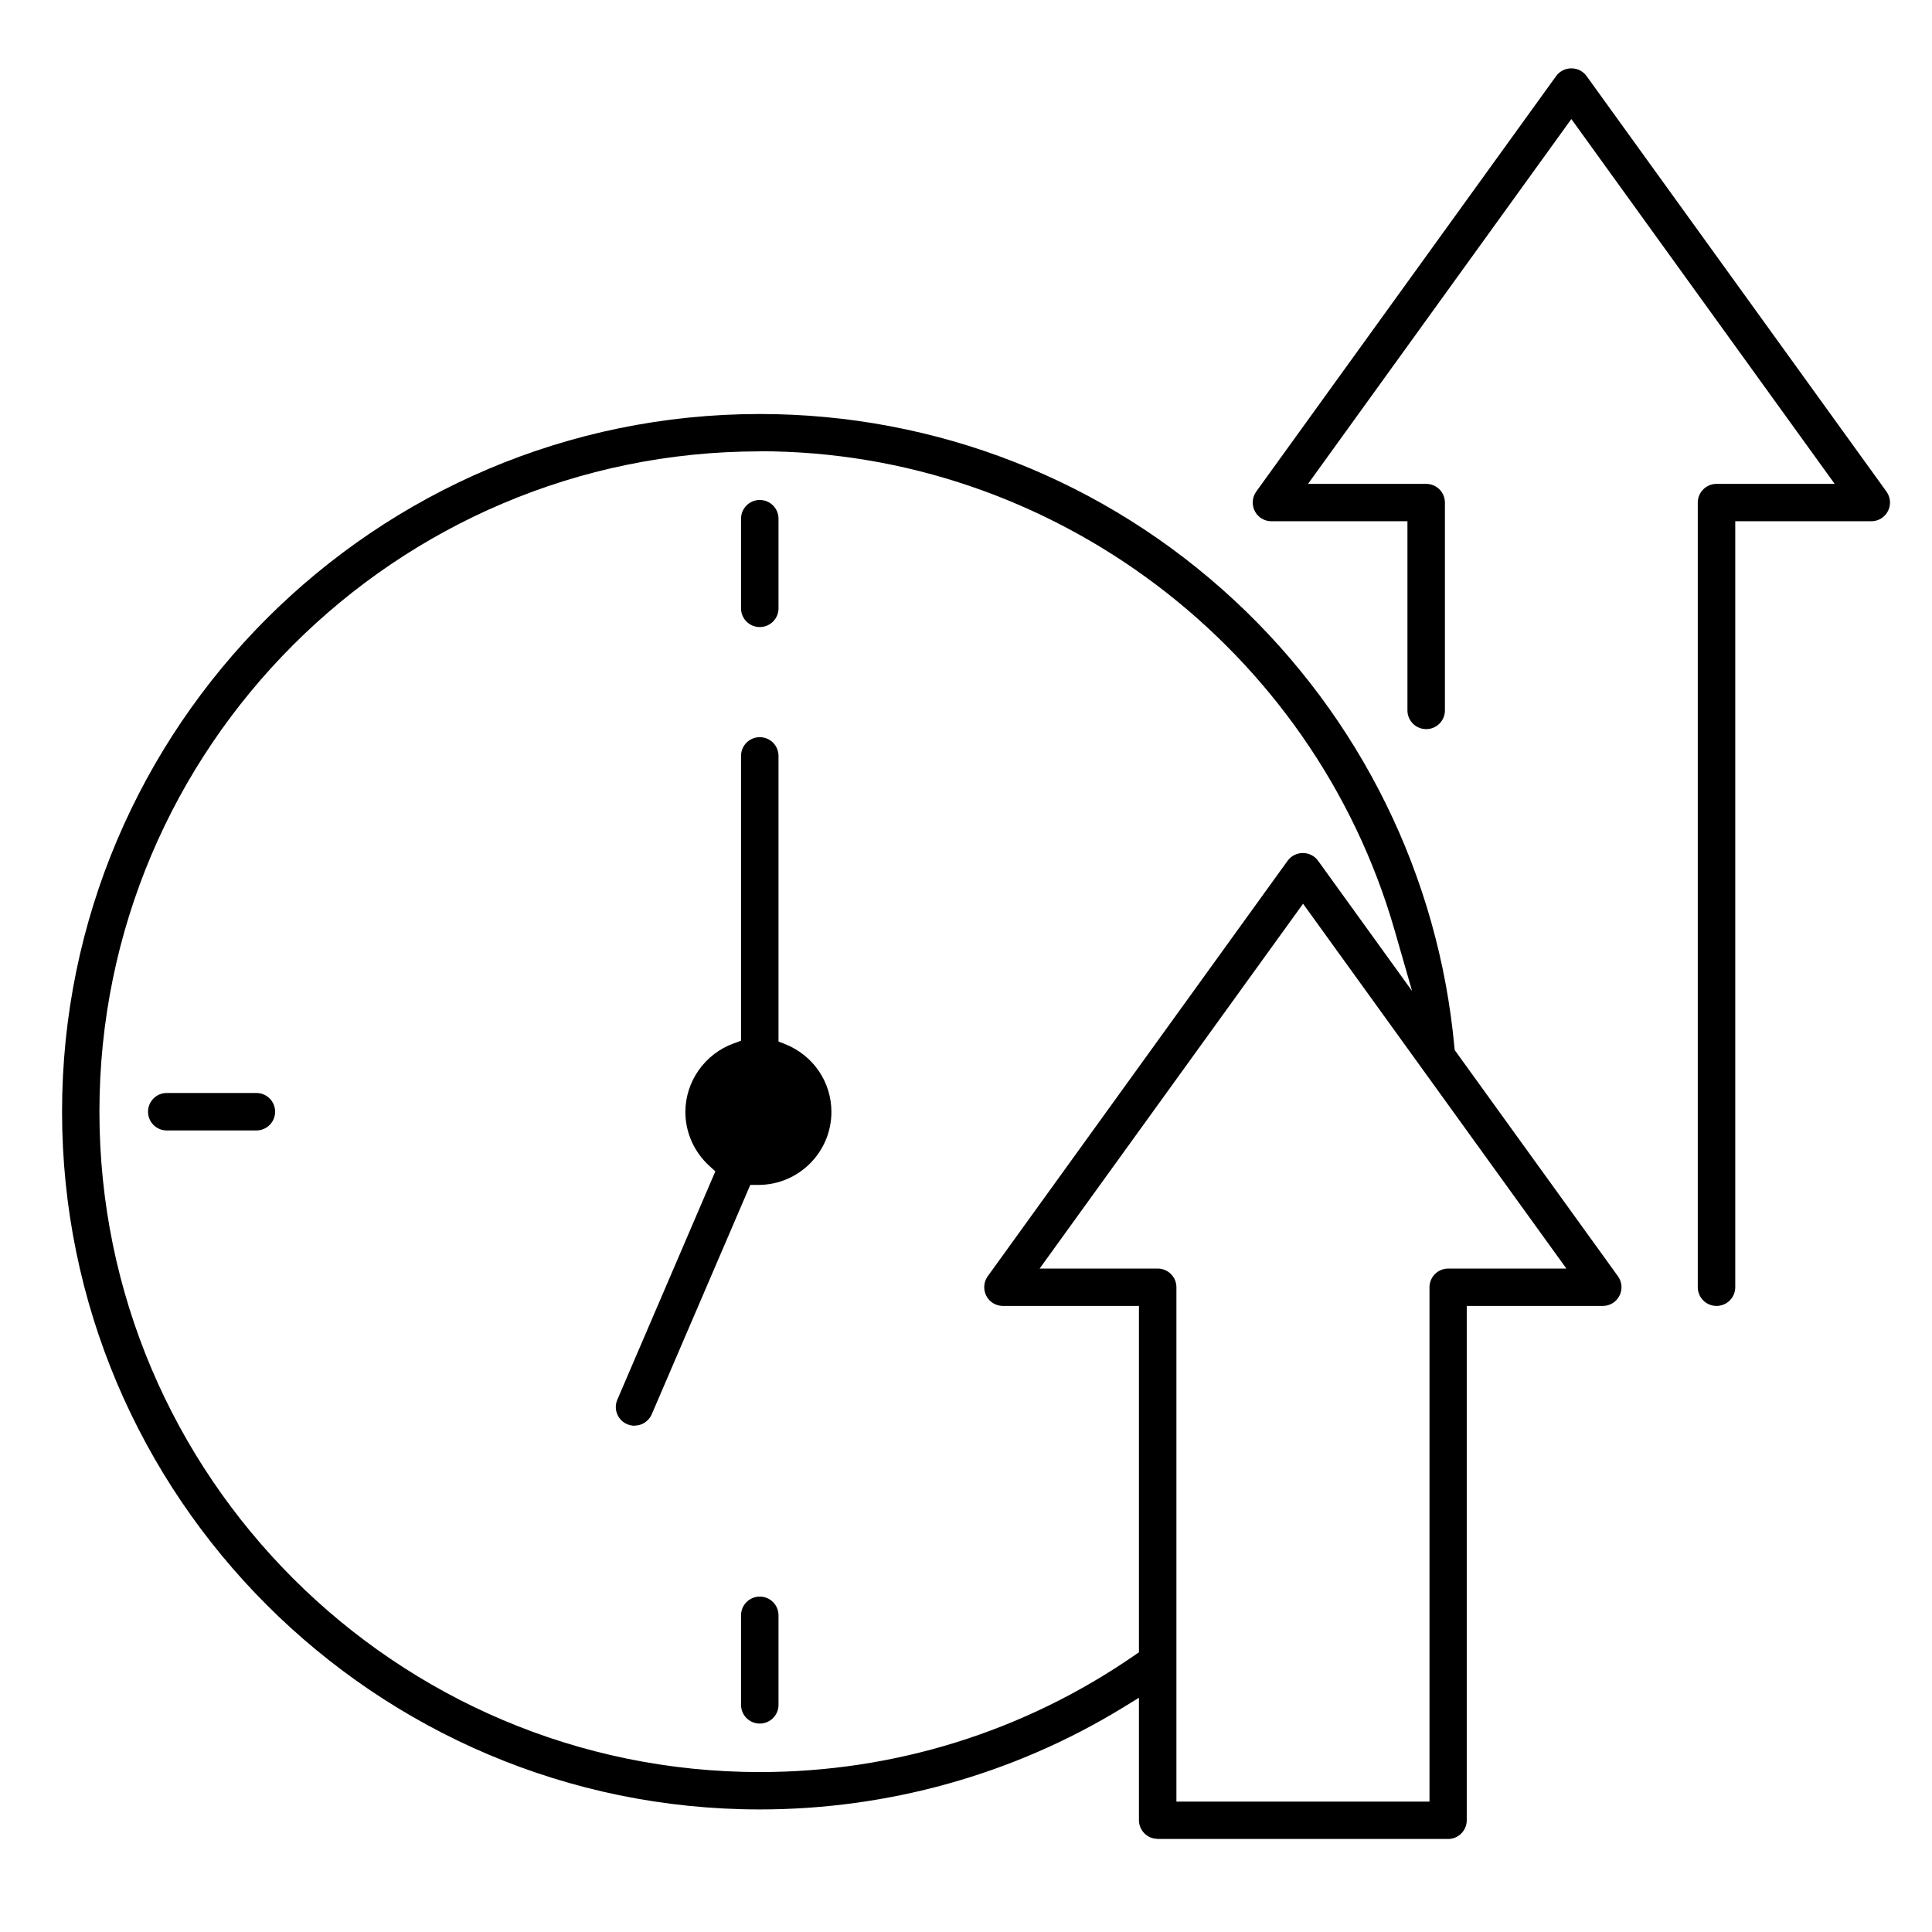
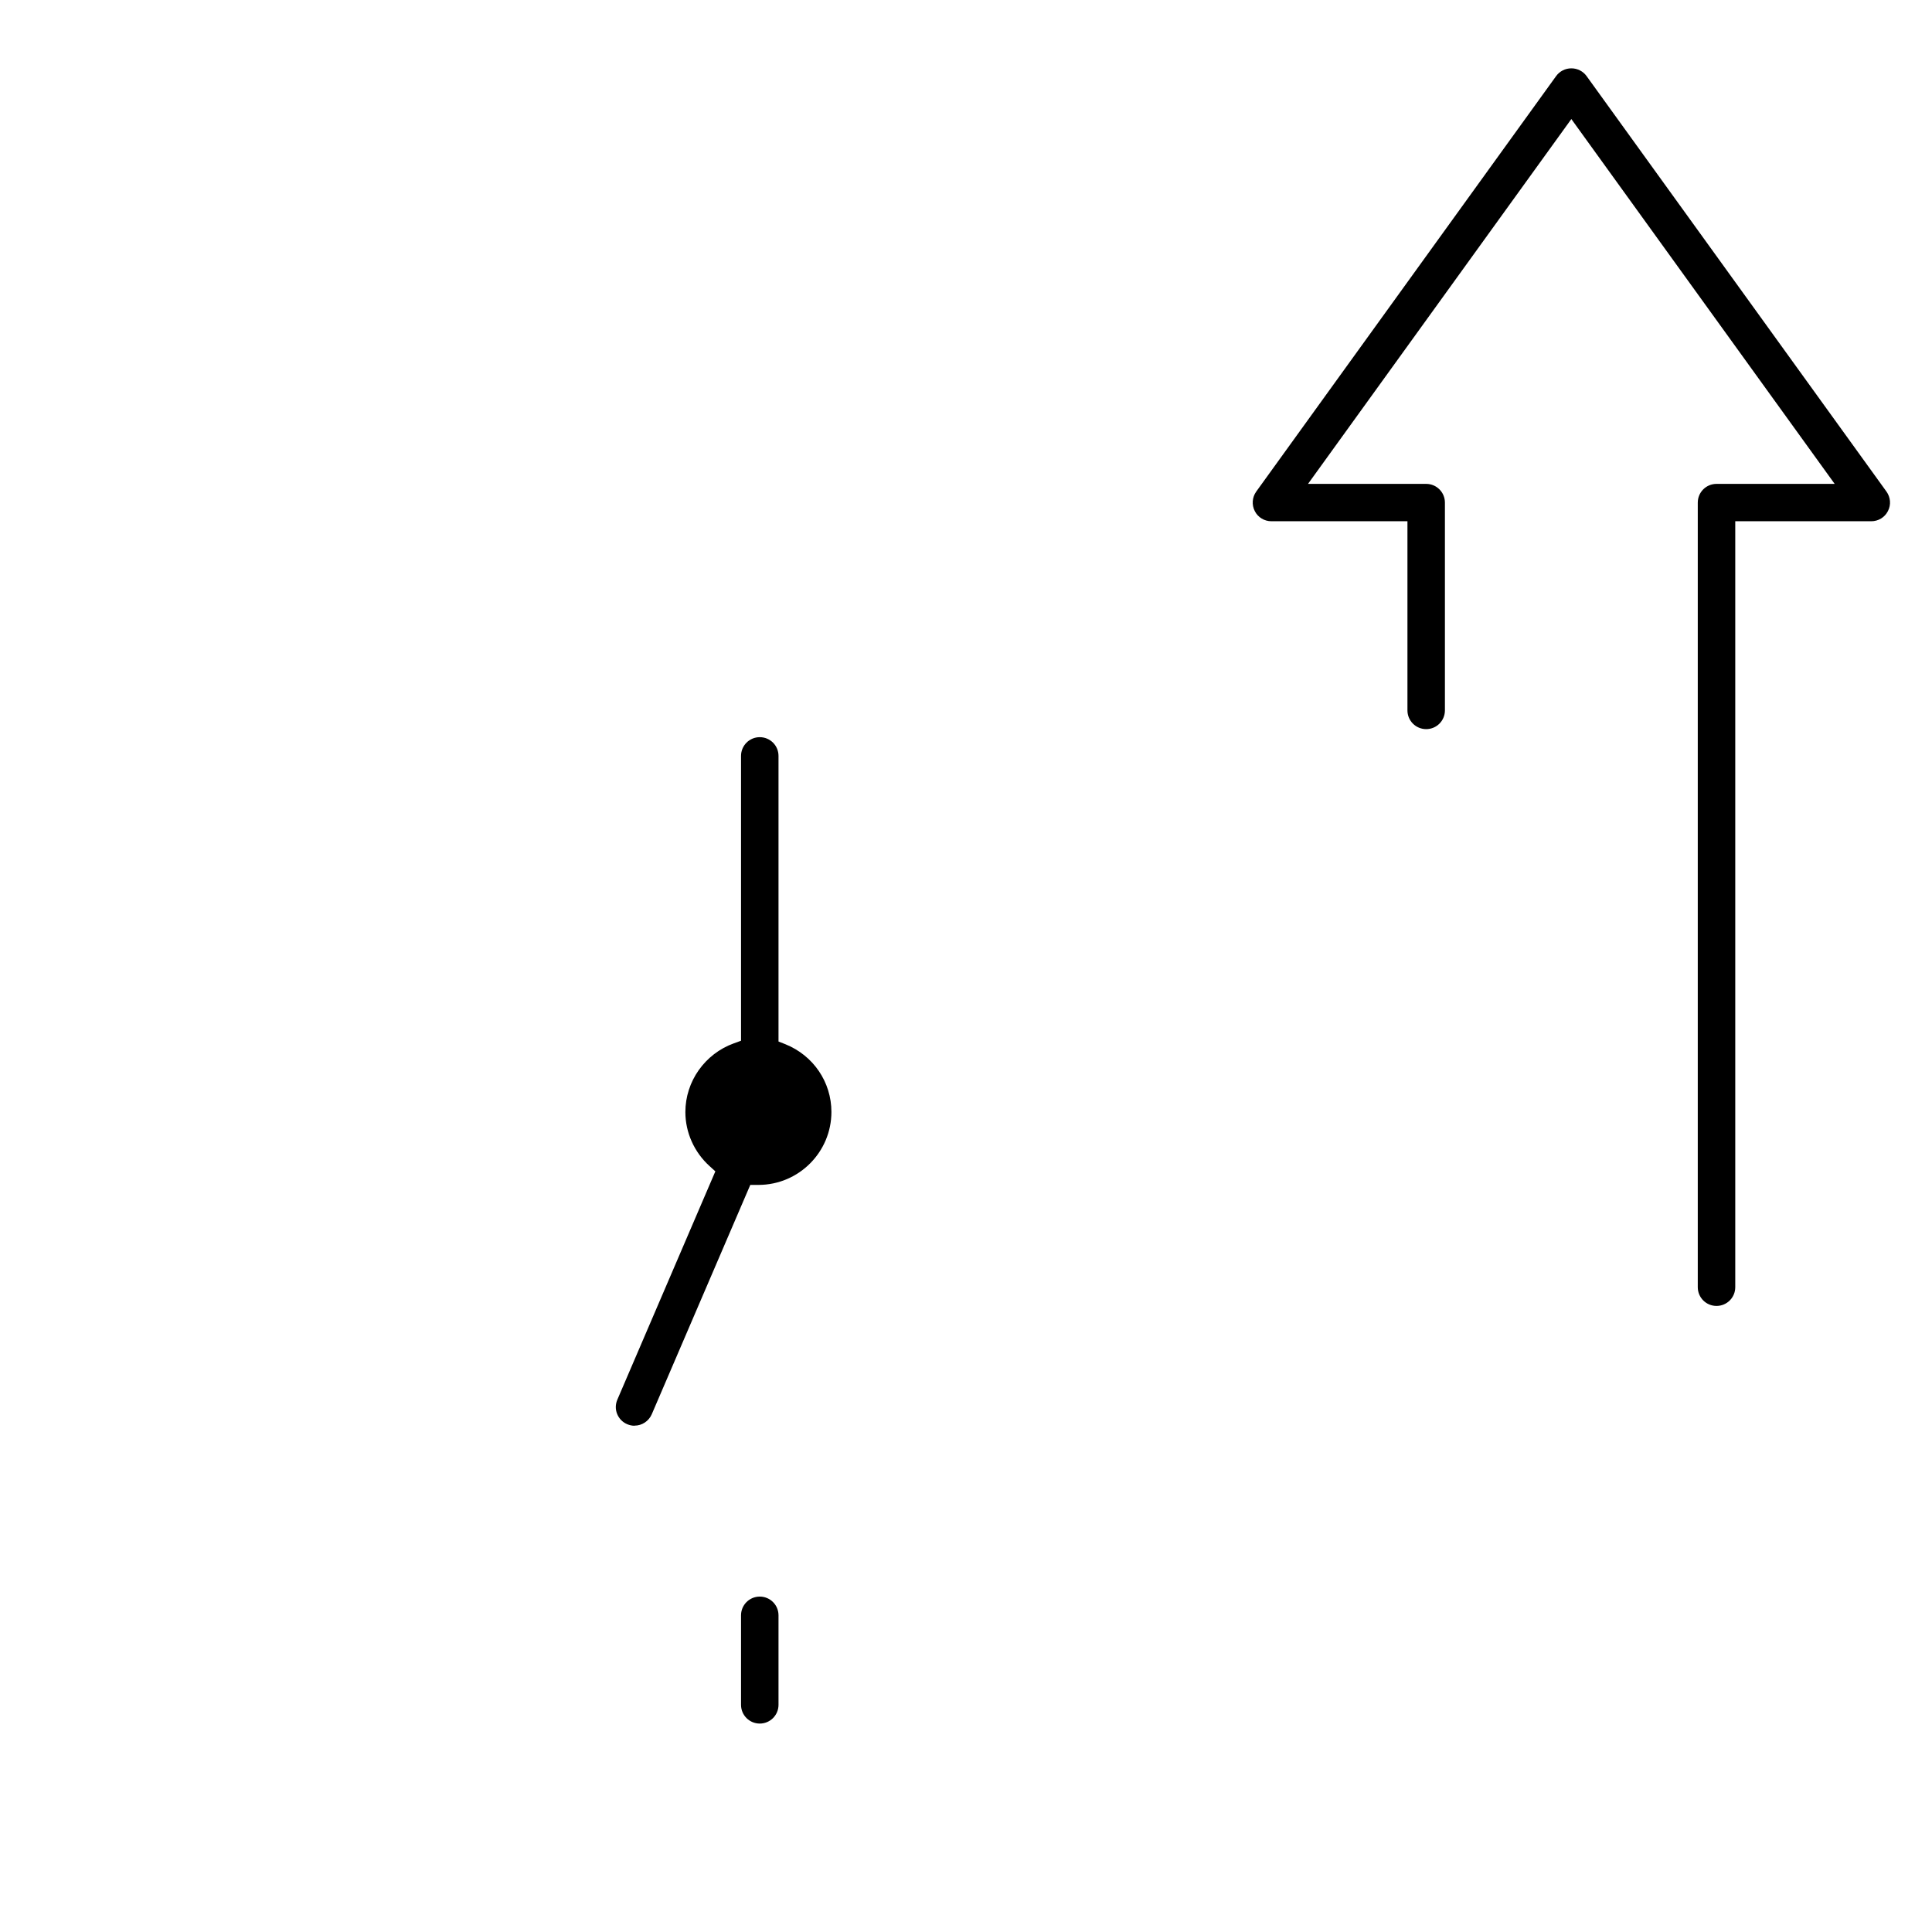
<svg xmlns="http://www.w3.org/2000/svg" id="Layer_1" version="1.1" viewBox="0 0 175.28 175.28">
-   <path d="M68.93,56.89c-.94,0-1.7-.76-1.7-1.7v-8.13c0-.94.76-1.7,1.7-1.7s1.7.76,1.7,1.7v8.13c0,.94-.76,1.7-1.7,1.7Z" />
  <path d="M68.93,156.37c-.94,0-1.7-.76-1.7-1.7v-8.12c0-.94.76-1.7,1.7-1.7s1.7.76,1.7,1.7v8.12c0,.94-.76,1.7-1.7,1.7Z" />
-   <path d="M15.13,102.56c-.94,0-1.7-.76-1.7-1.7s.76-1.7,1.7-1.7h8.13c.94,0,1.7.76,1.7,1.7s-.76,1.7-1.7,1.7h-8.13Z" />
  <path d="M57.57,129.35c-.23,0-.45-.05-.67-.14-.42-.18-.74-.51-.91-.93s-.16-.88.02-1.3l8.89-20.71-.53-.48c-1.39-1.26-2.19-3.05-2.19-4.9,0-2.78,1.77-5.28,4.39-6.23l.66-.24v-25.84c0-.94.76-1.7,1.7-1.7s1.7.76,1.7,1.7v25.91l.63.25c2.53,1.02,4.17,3.43,4.17,6.14,0,3.64-2.96,6.61-6.6,6.62-.03,0-.06,0-.09,0h-.67s-8.94,20.81-8.94,20.81c-.27.62-.88,1.03-1.56,1.03Z" />
  <path d="M155.73,118.48c-.94,0-1.7-.76-1.7-1.7V45.6c0-.94.76-1.7,1.7-1.7h10.72l-23.89-33.1-23.89,33.1h10.72c.94,0,1.7.76,1.7,1.7v18.85c0,.94-.76,1.7-1.7,1.7s-1.7-.76-1.7-1.7v-17.16h-12.34c-.64,0-1.22-.35-1.51-.92-.29-.57-.24-1.25.13-1.77l27.21-37.7c.32-.44.83-.7,1.38-.7s1.06.26,1.38.7l27.21,37.7c.37.52.43,1.2.13,1.77-.29.57-.87.92-1.51.92h-12.34v69.49c0,.94-.76,1.7-1.7,1.7Z" />
-   <path d="M105.03,166.83c-.94,0-1.7-.76-1.7-1.7v-11.1l-1.52.93c-9.86,6.02-21.23,9.2-32.88,9.2-34.91,0-63.3-28.4-63.3-63.3s28.4-63.3,63.3-63.3c16.02,0,31.31,6,43.04,16.89,11.45,10.63,18.55,25.03,19.98,40.55l.03.27,14.81,20.52c.37.52.43,1.2.13,1.77-.29.57-.87.92-1.51.92h-12.34v46.66c0,.94-.76,1.7-1.7,1.7h-26.35ZM94.31,115.09h10.72c.94,0,1.7.76,1.7,1.7v46.66h22.96v-46.66c0-.94.76-1.7,1.7-1.7h10.72l-23.89-33.1-23.9,33.1ZM68.93,40.95c-33.03,0-59.91,26.88-59.91,59.91s26.88,59.91,59.91,59.91c12.21,0,23.95-3.66,33.97-10.57l.43-.3v-31.42h-12.34c-.64,0-1.22-.35-1.51-.92s-.24-1.25.13-1.77l27.21-37.7c.32-.44.83-.7,1.38-.7s1.06.26,1.38.7l8.53,11.82-1.59-5.53c-7.37-25.58-31.05-43.44-57.59-43.44Z" />
</svg>